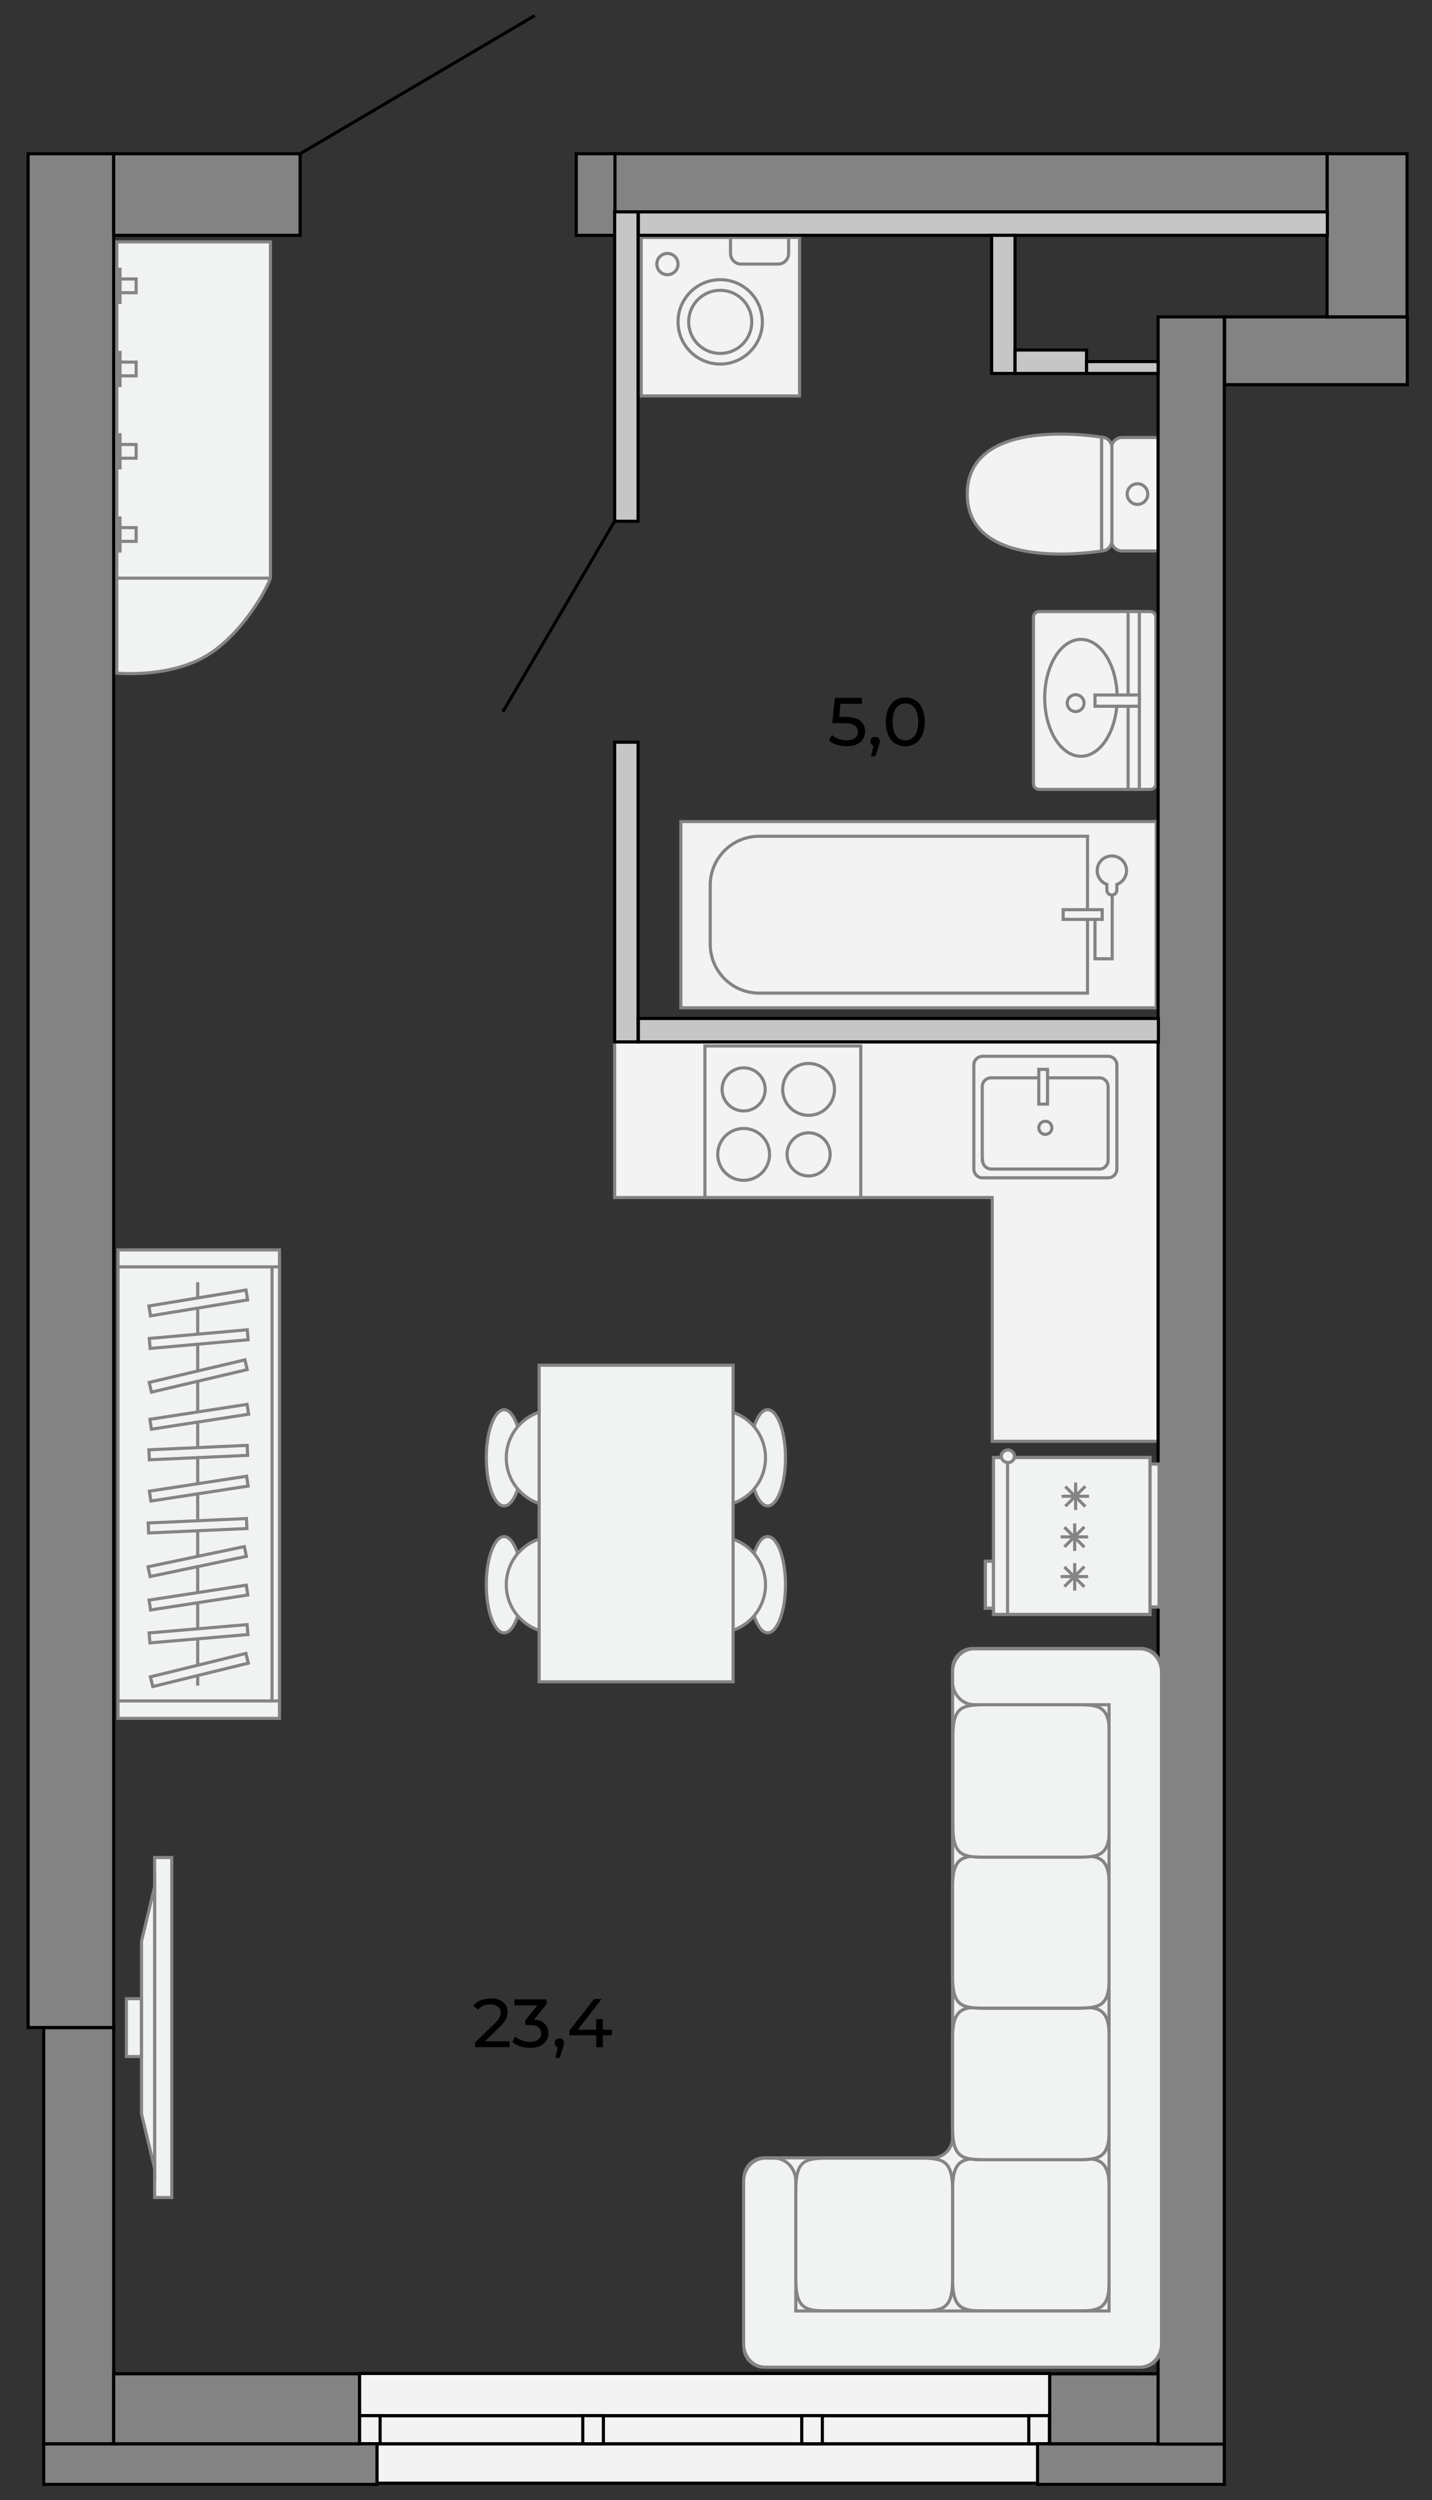
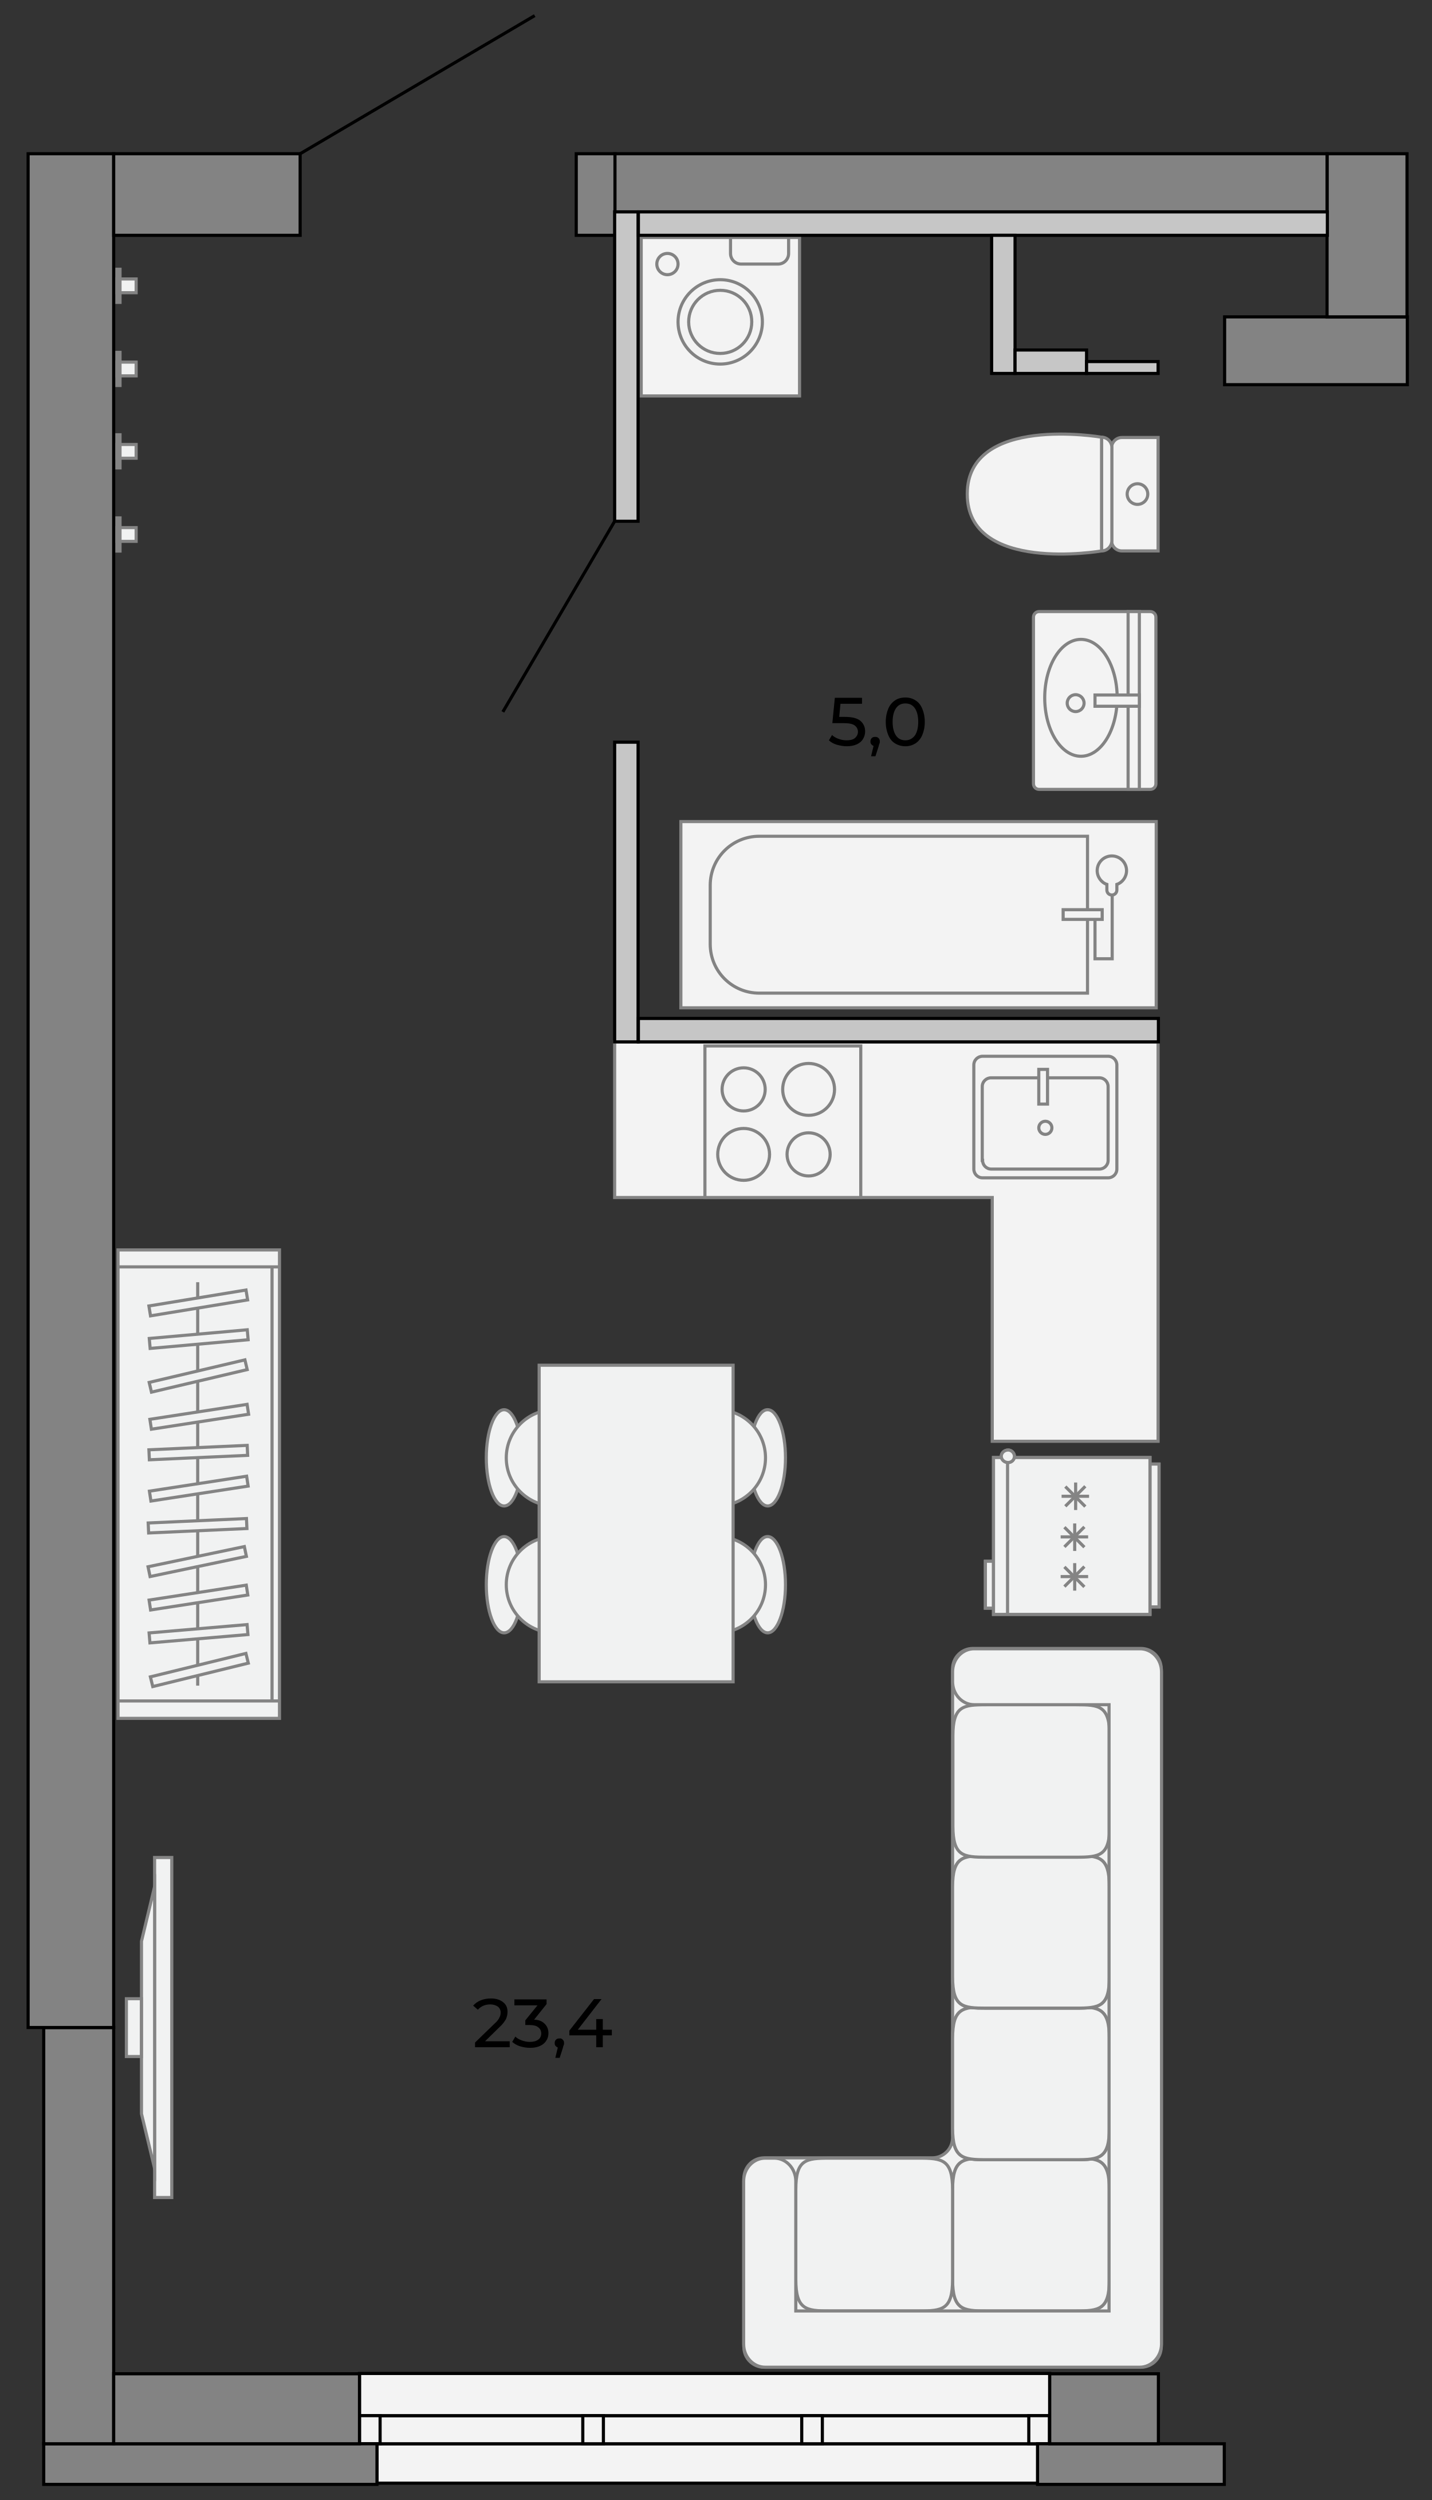
<svg xmlns="http://www.w3.org/2000/svg" version="1.1" id="Слой_1" x="0px" y="0px" viewBox="0 0 458.5 800" enable-background="new 0 0 458.5 800" xml:space="preserve">
  <rect x="0" y="0" width="458.5" height="800" fill="#333333" stroke="none" />
  <polygon fill="#F3F3F3" stroke="#838383" points="370.8,333.4 196.8,333.4 196.8,383.2 317.7,383.2 317.7,461.2 370.8,461.2 " />
  <g>
    <rect x="120.7" y="782" fill="#F3F3F3" stroke="#000000" stroke-miterlimit="10" width="211.6" height="12.6" />
    <rect x="115.1" y="773" fill="#F3F3F3" stroke="#000000" stroke-miterlimit="10" width="221" height="9" />
    <rect x="115.1" y="759.5" fill="#F3F3F3" stroke="#000000" stroke-miterlimit="10" width="221" height="13.5" />
    <rect x="115.1" y="773" fill="#F3F3F3" stroke="#000000" stroke-miterlimit="10" width="6.6" height="9" />
    <rect x="329.4" y="773" fill="#F3F3F3" stroke="#000000" stroke-miterlimit="10" width="6.6" height="9" />
    <rect x="186.6" y="773" fill="#F3F3F3" stroke="#000000" stroke-miterlimit="10" width="6.6" height="9" />
    <rect x="256.7" y="773" fill="#F3F3F3" stroke="#000000" stroke-miterlimit="10" width="6.6" height="9" />
  </g>
  <line fill="#F3F3F3" stroke="#000000" stroke-miterlimit="10" x1="96.1" y1="49.2" x2="171.2" y2="5" />
  <line fill="#F3F3F3" stroke="#000000" stroke-miterlimit="10" x1="196.8" y1="166.8" x2="161" y2="227.8" />
  <g id="unitaz_2_">
    <path fill="#F3F3F3" stroke="#838383" d="M370.8,176.3h-11.6c-1.8,0-3.3-1.5-3.3-3.3v-29.7c0-1.8,1.5-3.3,3.3-3.3h11.6V176.3z" />
    <path fill="#F3F3F3" stroke="#838383" d="M356,173c0,1.8-1.5,3.3-3.3,3.3v-36.4c1.8,0,3.3,1.5,3.3,3.3V173z" />
    <path fill="#F3F3F3" stroke="#838383" d="M352.7,139.9v36.4c0,0-43,7.4-43-18.2C309.7,132.5,352.7,139.9,352.7,139.9z" />
    <circle fill="#F3F3F3" stroke="#838383" cx="364.2" cy="158.1" r="3.3" />
  </g>
  <g id="moyka_2_">
    <path fill="#F3F3F3" stroke="#838383" d="M370.1,250.8c0,1-0.8,1.8-1.8,1.8h-35.6c-1,0-1.8-0.8-1.8-1.8v-53.3c0-1,0.8-1.8,1.8-1.8   h35.6c1,0,1.8,0.8,1.8,1.8V250.8z" />
    <rect x="361.2" y="195.7" fill="#F3F3F3" stroke="#838383" width="3.6" height="56.9" />
    <ellipse fill="#F3F3F3" stroke="#838383" cx="346.1" cy="223.3" rx="11.6" ry="18.7" />
    <rect x="350.6" y="222.4" fill="#F3F3F3" stroke="#838383" width="14.2" height="3.6" />
    <circle fill="#F3F3F3" stroke="#838383" cx="344.4" cy="225" r="2.7" />
  </g>
  <g id="stirka_1_">
    <rect x="205.3" y="76" fill="#F3F3F3" stroke="#838383" width="50.7" height="50.7" />
    <path fill="#F3F3F3" stroke="#838383" d="M252.5,81.1c0,1.9-1.5,3.4-3.4,3.4h-11.8c-1.9,0-3.4-1.5-3.4-3.4V76h18.6V81.1z" />
    <circle fill="#F3F3F3" stroke="#838383" cx="230.6" cy="103" r="13.5" />
    <circle fill="#F3F3F3" stroke="#838383" cx="230.6" cy="103" r="10.1" />
    <circle fill="#F3F3F3" stroke="#838383" cx="213.7" cy="84.5" r="3.4" />
  </g>
  <g id="moyka_2_1_">
    <path fill="#F3F3F3" stroke="#838383" d="M311.8,374.1c0,1.5,1.2,2.8,2.8,2.8h40.2c1.5,0,2.8-1.2,2.8-2.8v-33.3   c0-1.5-1.2-2.8-2.8-2.8h-40.2c-1.5,0-2.8,1.2-2.8,2.8V374.1z" />
    <path fill="#F3F3F3" stroke="#838383" d="M314.6,371.3c0,1.5,1.2,2.8,2.8,2.8H352c1.5,0,2.8-1.2,2.8-2.8v-23.6   c0-1.5-1.2-2.8-2.8-2.8h-34.7c-1.5,0-2.8,1.2-2.8,2.8V371.3z" />
    <rect x="332.6" y="342.2" fill="#F3F3F3" stroke="#838383" width="2.8" height="11.1" />
    <circle fill="#F3F3F3" stroke="#838383" cx="334.7" cy="360.9" r="2.1" />
  </g>
  <g id="plita_1_">
    <rect x="225.7" y="334.7" fill="#F3F3F3" stroke="#838383" width="49.9" height="48.5" />
    <circle fill="#F3F3F3" stroke="#838383" cx="238.1" cy="369.4" r="8.3" />
    <circle fill="#F3F3F3" stroke="#838383" cx="258.9" cy="348.6" r="8.3" />
    <circle fill="#F3F3F3" stroke="#838383" cx="238.1" cy="348.6" r="6.9" />
    <circle fill="#F3F3F3" stroke="#838383" cx="258.9" cy="369.4" r="6.9" />
  </g>
  <g id="vanna_1_">
    <rect x="218" y="262.9" fill="#F3F3F3" stroke="#838383" width="152.2" height="59.6" />
    <path fill="#F3F3F3" stroke="#838383" d="M227.4,283.3c0-8.7,7-15.7,15.7-15.7h105.1v50.2H243.1c-8.7,0-15.7-7-15.7-15.7V283.3z" />
    <path fill="#F3F3F3" stroke="#838383" d="M350.6,294.3v12.5h5.5v-21.2" />
    <path id="Union_1_" fill="#F3F3F3" stroke="#838383" d="M357.6,283c1.8-0.6,3.1-2.4,3.1-4.4c0-2.6-2.1-4.7-4.7-4.7   c-2.6,0-4.7,2.1-4.7,4.7c0,2,1.3,3.8,3.1,4.4v1.8c0,0.9,0.7,1.6,1.6,1.6c0.9,0,1.6-0.7,1.6-1.6V283z" />
    <rect x="340.4" y="291.1" fill="#F3F3F3" stroke="#838383" width="12.5" height="3.1" />
  </g>
  <rect x="14" y="782" fill="#838383" stroke="#000000" stroke-miterlimit="10" width="106.7" height="13" />
  <rect x="14" y="648.8" fill="#838383" stroke="#000000" stroke-miterlimit="10" width="22.4" height="133.2" />
  <rect x="36.4" y="759.6" fill="#838383" stroke="#000000" stroke-miterlimit="10" width="78.7" height="22.4" />
  <rect x="332.2" y="782" fill="#838383" stroke="#000000" stroke-miterlimit="10" width="59.8" height="13" />
  <rect x="336.1" y="759.6" fill="#838383" stroke="#000000" stroke-miterlimit="10" width="34.8" height="22.4" />
  <rect x="9" y="49.2" fill="#838383" stroke="#000000" stroke-miterlimit="10" width="27.4" height="599.6" />
-   <rect x="370.8" y="101.4" fill="#838383" stroke="#000000" stroke-miterlimit="10" width="21.2" height="680.7" />
  <rect x="392.1" y="101.4" fill="#838383" stroke="#000000" stroke-miterlimit="10" width="58.5" height="21.7" />
  <rect x="424.9" y="49.2" fill="#838383" stroke="#000000" stroke-miterlimit="10" width="25.6" height="52.2" />
  <rect x="196.8" y="49.2" fill="#838383" stroke="#000000" stroke-miterlimit="10" width="228.1" height="18.6" />
  <rect x="36.4" y="49.2" fill="#838383" stroke="#000000" stroke-miterlimit="10" width="59.7" height="26.1" />
  <rect x="184.5" y="49.2" fill="#838383" stroke="#000000" stroke-miterlimit="10" width="12.4" height="26.1" />
  <rect x="196.8" y="67.8" fill="#C6C6C6" stroke="#000000" stroke-miterlimit="10" width="7.5" height="99" />
  <rect x="196.8" y="237.5" fill="#C6C6C6" stroke="#000000" stroke-miterlimit="10" width="7.5" height="95.9" />
  <rect x="204.4" y="325.9" fill="#C6C6C6" stroke="#000000" stroke-miterlimit="10" width="166.5" height="7.5" />
  <rect x="204.4" y="67.8" fill="#C6C6C6" stroke="#000000" stroke-miterlimit="10" width="220.6" height="7.5" />
  <rect x="317.5" y="75.3" fill="#C6C6C6" stroke="#000000" stroke-miterlimit="10" width="7.5" height="44.2" />
  <rect x="325" y="112" fill="#C6C6C6" stroke="#000000" stroke-miterlimit="10" width="22.9" height="7.5" />
  <rect x="347.9" y="115.7" fill="#C6C6C6" stroke="#000000" stroke-miterlimit="10" width="22.9" height="3.8" />
  <g>
    <path d="M163.2,653.2v1.9h-11.1v-1.5l6.3-6.1c0.8-0.7,1.3-1.4,1.5-1.9c0.3-0.5,0.4-1.1,0.4-1.6c0-0.8-0.3-1.4-0.9-1.9   c-0.6-0.4-1.4-0.7-2.4-0.7c-1.7,0-3,0.6-4,1.7l-1.5-1.3c0.6-0.7,1.4-1.3,2.4-1.7c1-0.4,2.1-0.6,3.3-0.6c1.6,0,2.9,0.4,3.9,1.2   s1.4,1.8,1.4,3.1c0,0.8-0.2,1.6-0.5,2.3c-0.4,0.7-1,1.6-2,2.5l-4.7,4.6H163.2z" />
    <path d="M174.4,647.6c0.8,0.8,1.2,1.8,1.2,3c0,0.9-0.2,1.7-0.7,2.4c-0.4,0.7-1.1,1.3-2,1.7s-1.9,0.6-3.2,0.6   c-1.1,0-2.2-0.2-3.2-0.5c-1-0.3-1.8-0.8-2.5-1.4l1-1.7c0.5,0.5,1.2,0.9,2,1.2s1.7,0.5,2.6,0.5c1.1,0,2-0.2,2.7-0.7s1-1.2,1-2   s-0.3-1.5-1-2c-0.6-0.5-1.6-0.7-2.9-0.7h-1.2v-1.5l3.9-4.8h-7.4v-1.9H175v1.5l-4,5C172.5,646.3,173.6,646.8,174.4,647.6z" />
    <path d="M180.2,652.7c0.3,0.3,0.4,0.6,0.4,1.1c0,0.2,0,0.4-0.1,0.6c-0.1,0.2-0.2,0.5-0.3,1l-1,3.1h-1.4l0.8-3.3   c-0.3-0.1-0.5-0.3-0.7-0.5c-0.2-0.2-0.3-0.5-0.3-0.9c0-0.4,0.1-0.8,0.4-1.1c0.3-0.3,0.6-0.4,1.1-0.4   C179.6,652.2,179.9,652.4,180.2,652.7z" />
    <path d="M196,651.3H193v3.8h-2.1v-3.8h-8.6v-1.5l7.9-10.1h2.4l-7.6,9.8h5.9v-3.4h2.1v3.4h2.9V651.3z" />
  </g>
  <g>
    <path d="M275.4,230.6c1,0.8,1.6,2,1.6,3.4c0,0.9-0.2,1.7-0.7,2.5c-0.4,0.7-1.1,1.3-2,1.7c-0.9,0.4-2,0.6-3.2,0.6   c-1.1,0-2.1-0.2-3.2-0.5c-1-0.3-1.9-0.8-2.5-1.4l1-1.7c0.5,0.5,1.2,0.9,2,1.2c0.8,0.3,1.7,0.5,2.6,0.5c1.2,0,2.1-0.2,2.7-0.7   c0.6-0.5,1-1.2,1-2c0-0.9-0.4-1.6-1.1-2.1c-0.7-0.5-1.9-0.7-3.6-0.7h-3.5l0.8-8.1h8.7v1.9h-6.9l-0.4,4.2h1.7   C272.8,229.4,274.4,229.8,275.4,230.6z" />
    <path d="M281.3,236.2c0.3,0.3,0.4,0.6,0.4,1.1c0,0.2,0,0.4-0.1,0.6c-0.1,0.2-0.2,0.5-0.3,1l-1,3.1h-1.4l0.8-3.3   c-0.3-0.1-0.5-0.3-0.7-0.5c-0.2-0.2-0.3-0.5-0.3-0.9c0-0.4,0.1-0.8,0.4-1.1c0.3-0.3,0.6-0.4,1.1-0.4   C280.7,235.8,281,235.9,281.3,236.2z" />
    <path d="M286.6,237.9c-1-0.6-1.7-1.5-2.2-2.7c-0.5-1.2-0.8-2.6-0.8-4.2s0.3-3,0.8-4.2c0.5-1.2,1.3-2.1,2.2-2.7s2-0.9,3.3-0.9   c1.2,0,2.3,0.3,3.2,0.9c1,0.6,1.7,1.5,2.2,2.7c0.5,1.2,0.8,2.6,0.8,4.2s-0.3,3-0.8,4.2c-0.5,1.2-1.3,2.1-2.2,2.7   c-1,0.6-2,0.9-3.2,0.9C288.7,238.8,287.6,238.5,286.6,237.9z M292.9,235.4c0.7-1,1.1-2.5,1.1-4.4s-0.4-3.4-1.1-4.4   c-0.7-1-1.7-1.5-3-1.5c-1.3,0-2.3,0.5-3,1.5c-0.7,1-1.1,2.5-1.1,4.4s0.4,3.4,1.1,4.4c0.7,1,1.7,1.5,3,1.5   C291.1,236.9,292.1,236.4,292.9,235.4z" />
  </g>
  <g>
-     <path fill="#F1F2F2" stroke="#848484" stroke-miterlimit="10" d="M37.4,185V77.4h49.2V185c-2.1,5.5-9.4,17.3-18.7,23.7   c-10.6,7.3-25.3,7.1-30.5,6.7C37.4,205.3,37.4,195.2,37.4,185z M37.4,185h49.2" />
    <rect x="37.4" y="89.4" transform="matrix(-1 -4.702251e-11 4.702251e-11 -1 80.989 183.065)" fill="#F1F2F2" stroke="#848484" stroke-miterlimit="10" width="6.1" height="4.4" />
    <rect x="37.4" y="116" transform="matrix(-1 -4.613255e-11 4.613255e-11 -1 80.989 236.269)" fill="#F1F2F2" stroke="#848484" stroke-miterlimit="10" width="6.1" height="4.4" />
    <rect x="37.4" y="142.3" transform="matrix(-1 -4.746748e-11 4.746748e-11 -1 80.989 288.929)" fill="#F1F2F2" stroke="#848484" stroke-miterlimit="10" width="6.1" height="4.4" />
    <rect x="37.4" y="168.9" transform="matrix(-1 -4.672586e-11 4.672586e-11 -1 80.989 342.133)" fill="#F1F2F2" stroke="#848484" stroke-miterlimit="10" width="6.1" height="4.4" />
    <rect x="37.4" y="86.3" transform="matrix(-1 -4.359947e-11 4.359947e-11 -1 75.829 183.065)" fill="#F1F2F2" stroke="#848484" stroke-miterlimit="10" width="1" height="10.6" />
    <rect x="37.4" y="112.7" transform="matrix(-1 -4.715884e-11 4.715884e-11 -1 75.829 236.052)" fill="#F1F2F2" stroke="#848484" stroke-miterlimit="10" width="1" height="10.6" />
    <rect x="37.4" y="139.2" transform="matrix(-1 -4.893831e-11 4.893831e-11 -1 75.829 288.929)" fill="#F1F2F2" stroke="#848484" stroke-miterlimit="10" width="1" height="10.6" />
    <rect x="37.4" y="165.8" transform="matrix(-1 -4.893831e-11 4.893831e-11 -1 75.829 342.133)" fill="#F1F2F2" stroke="#848484" stroke-miterlimit="10" width="1" height="10.6" />
  </g>
  <g>
    <path fill-rule="evenodd" clip-rule="evenodd" fill="#F1F2F2" stroke="#848484" stroke-miterlimit="10" d="M244.6,757.5h66.9h53.8   c3.6,0,6.5-2.9,6.5-6.5v-53.9V534c0-3.6-2.9-6.5-6.5-6.5h-53.8c-3.6,0-6.5,2.9-6.5,6.5v150c0,3.6-2.9,6.5-6.5,6.5h-53.8   c-3.6,0-6.5,2.9-6.5,6.5V751C238.1,754.6,241.1,757.5,244.6,757.5z" />
    <g>
      <path fill-rule="evenodd" clip-rule="evenodd" fill="#F1F2F2" stroke="#848484" stroke-miterlimit="10" d="M315.8,690.6    c-7.6,0-10.8,0.4-10.8,10.1v28.7c0,9.7,3.3,10.1,10.8,10.1h28.6c7.6,0,10.8-0.4,10.8-10.1v-28.7c0-9.7-3.3-10.1-10.8-10.1H315.8z" />
      <path fill-rule="evenodd" clip-rule="evenodd" fill="#F1F2F2" stroke="#848484" stroke-miterlimit="10" d="M315.8,690.6    c-7.6,0-10.8,0.4-10.8,10.1v28.7c0,9.7,3.3,10.1,10.8,10.1h28.6c7.6,0,10.8-0.4,10.8-10.1v-28.7c0-9.7-3.3-10.1-10.8-10.1H315.8z" />
      <path fill-rule="evenodd" clip-rule="evenodd" fill="#F1F2F2" stroke="#848484" stroke-miterlimit="10" d="M315.8,642.2    c-7.6,0-10.8,0.4-10.8,10.1v28.7c0,9.7,3.3,10.1,10.8,10.1h28.6c7.6,0,10.8-0.4,10.8-10.1v-28.7c0-9.7-3.3-10.1-10.8-10.1H315.8z" />
      <path fill-rule="evenodd" clip-rule="evenodd" fill="#F1F2F2" stroke="#848484" stroke-miterlimit="10" d="M315.8,642.2    c-7.6,0-10.8,0.4-10.8,10.1v28.7c0,9.7,3.3,10.1,10.8,10.1h28.6c7.6,0,10.8-0.4,10.8-10.1v-28.7c0-9.7-3.3-10.1-10.8-10.1H315.8z" />
      <path fill-rule="evenodd" clip-rule="evenodd" fill="#F1F2F2" stroke="#848484" stroke-miterlimit="10" d="M315.8,593.8    c-7.6,0-10.8,0.4-10.8,10v28.8c0,9.7,3.3,10,10.8,10h28.6c7.6,0,10.8-0.4,10.8-10v-28.8c0-9.7-3.3-10-10.8-10H315.8z" />
      <path fill-rule="evenodd" clip-rule="evenodd" fill="#F1F2F2" stroke="#848484" stroke-miterlimit="10" d="M315.8,593.8    c-7.6,0-10.8,0.4-10.8,10v28.8c0,9.7,3.3,10,10.8,10h28.6c7.6,0,10.8-0.4,10.8-10v-28.8c0-9.7-3.3-10-10.8-10H315.8z" />
      <path fill-rule="evenodd" clip-rule="evenodd" fill="#F1F2F2" stroke="#848484" stroke-miterlimit="10" d="M265.6,690.6    c-7.6,0-10.8,0.4-10.8,10.1v28.7c0,9.7,3.3,10.1,10.8,10.1h28.6c7.6,0,10.8-0.4,10.8-10.1v-28.7c0-9.7-3.3-10.1-10.8-10.1H265.6z" />
      <path fill-rule="evenodd" clip-rule="evenodd" fill="#F1F2F2" stroke="#848484" stroke-miterlimit="10" d="M315.9,545.5    c-7.6,0-10.8,0.4-10.8,10v28.8c0,9.7,3.3,10,10.8,10h28.6c7.6,0,10.8-0.4,10.8-10v-28.8c0-9.7-3.3-10-10.8-10H315.9z" />
      <path fill-rule="evenodd" clip-rule="evenodd" fill="#F1F2F2" stroke="#848484" stroke-miterlimit="10" d="M364.9,757.5h-117H245    c-3.8,0-6.9-3.3-6.9-7.4V747v-49c0-4.1,3.1-7.4,6.9-7.4h2.9c3.8,0,6.9,3.3,6.9,7.4v41.5h100.3V545.5h-43.2c-3.8,0-6.9-3.3-6.9-7.4    V535c0-4.1,3.1-7.4,6.9-7.4h50.2h2.9c3.8,0,6.9,3.3,6.9,7.4v3.1v209v3.1v0C371.8,754.2,368.7,757.5,364.9,757.5z" />
    </g>
  </g>
  <g>
    <rect x="367.9" y="468.5" fill-rule="evenodd" clip-rule="evenodd" fill="#F1F2F2" stroke="#848484" stroke-miterlimit="10" width="3.2" height="45.7" />
    <rect x="367.9" y="468.5" fill-rule="evenodd" clip-rule="evenodd" fill="#F1F2F2" stroke="#848484" stroke-miterlimit="10" width="3.2" height="45.7" />
    <rect x="315.5" y="499.6" fill-rule="evenodd" clip-rule="evenodd" fill="#F1F2F2" stroke="#848484" stroke-miterlimit="10" width="4.4" height="15" />
    <rect x="315.5" y="499.6" fill-rule="evenodd" clip-rule="evenodd" fill="#F1F2F2" stroke="#848484" stroke-miterlimit="10" width="4.4" height="15" />
    <rect x="318.1" y="466.4" fill-rule="evenodd" clip-rule="evenodd" fill="#F1F2F2" stroke="#848484" stroke-miterlimit="10" width="50.1" height="50.2" />
    <rect x="318.1" y="466.4" fill-rule="evenodd" clip-rule="evenodd" fill="#F1F2F2" stroke="#848484" stroke-miterlimit="10" width="50.1" height="50.2" />
    <path fill-rule="evenodd" clip-rule="evenodd" fill="#F1F2F2" stroke="#848484" stroke-miterlimit="10" d="M322.6,466.4l0,50.2   L322.6,466.4z" />
    <path fill-rule="evenodd" clip-rule="evenodd" fill="#F1F2F2" stroke="#848484" stroke-miterlimit="10" d="M322.8,464   c1,0,2,0.9,2,2c0,1.2-1,2-2,2c-1.2,0-2.2-0.9-2.2-2C320.6,464.9,321.6,464,322.8,464z" />
    <path fill-rule="evenodd" clip-rule="evenodd" fill="#F1F2F2" stroke="#848484" stroke-miterlimit="10" d="M322.8,464   c1,0,2,0.9,2,2c0,1.2-1,2-2,2c-1.2,0-2.2-0.9-2.2-2C320.6,464.9,321.6,464,322.8,464z" />
    <path fill-rule="evenodd" clip-rule="evenodd" fill="#F1F2F2" stroke="#848484" stroke-miterlimit="10" d="M348.4,491.8h-8.8H348.4   z" />
    <path fill-rule="evenodd" clip-rule="evenodd" fill="#F1F2F2" stroke="#848484" stroke-miterlimit="10" d="M344.1,487.5v8.8V487.5z   " />
    <path fill-rule="evenodd" clip-rule="evenodd" fill="#F1F2F2" stroke="#848484" stroke-miterlimit="10" d="M340.8,488.7l6.4,6.4   L340.8,488.7z" />
    <path fill-rule="evenodd" clip-rule="evenodd" fill="#F1F2F2" stroke="#848484" stroke-miterlimit="10" d="M340.8,495l6.4-6.4   L340.8,495z" />
    <path fill-rule="evenodd" clip-rule="evenodd" fill="#F1F2F2" stroke="#848484" stroke-miterlimit="10" d="M348.7,478.8h-8.8H348.7   z" />
    <path fill-rule="evenodd" clip-rule="evenodd" fill="#F1F2F2" stroke="#848484" stroke-miterlimit="10" d="M344.4,474.4v8.8V474.4z   " />
    <path fill-rule="evenodd" clip-rule="evenodd" fill="#F1F2F2" stroke="#848484" stroke-miterlimit="10" d="M341.1,475.7l6.4,6.4   L341.1,475.7z" />
    <path fill-rule="evenodd" clip-rule="evenodd" fill="#F1F2F2" stroke="#848484" stroke-miterlimit="10" d="M341.1,482l6.4-6.4   L341.1,482z" />
    <path fill-rule="evenodd" clip-rule="evenodd" fill="#F1F2F2" stroke="#848484" stroke-miterlimit="10" d="M348.4,504.5h-8.8H348.4   z" />
    <path fill-rule="evenodd" clip-rule="evenodd" fill="#F1F2F2" stroke="#848484" stroke-miterlimit="10" d="M344.1,500.2v8.8V500.2z   " />
    <path fill-rule="evenodd" clip-rule="evenodd" fill="#F1F2F2" stroke="#848484" stroke-miterlimit="10" d="M340.8,501.4l6.4,6.4   L340.8,501.4z" />
    <path fill-rule="evenodd" clip-rule="evenodd" fill="#F1F2F2" stroke="#848484" stroke-miterlimit="10" d="M340.8,507.7l6.4-6.4   L340.8,507.7z" />
  </g>
  <g>
    <g>
      <path fill="#F1F2F2" stroke="#848484" stroke-miterlimit="10" d="M240.1,507.1c0,8.5,2.6,15.4,5.7,15.4c3.1,0,5.7-6.9,5.7-15.4    c0-8.5-2.6-15.4-5.7-15.4C242.7,491.6,240.1,498.5,240.1,507.1z" />
      <path fill="#F1F2F2" stroke="#848484" stroke-miterlimit="10" d="M214.3,507.1c0,8.5,6.9,15.4,15.4,15.4c8.5,0,15.4-6.9,15.4-15.4    c0-8.5-6.9-15.4-15.4-15.4C221.2,491.6,214.3,498.5,214.3,507.1z" />
    </g>
    <g>
      <path fill="#F1F2F2" stroke="#848484" stroke-miterlimit="10" d="M167.1,507.1c0-8.5-2.6-15.4-5.7-15.4c-3.1,0-5.7,6.9-5.7,15.4    c0,8.5,2.6,15.4,5.7,15.4C164.6,522.5,167.1,515.6,167.1,507.1z" />
      <path fill="#F1F2F2" stroke="#848484" stroke-miterlimit="10" d="M192.9,507.1c0-8.5-6.9-15.4-15.4-15.4s-15.4,6.9-15.4,15.4    c0,8.5,6.9,15.4,15.4,15.4S192.9,515.6,192.9,507.1z" />
    </g>
    <g>
      <path fill="#F1F2F2" stroke="#848484" stroke-miterlimit="10" d="M240.1,466.5c0,8.5,2.6,15.4,5.7,15.4c3.1,0,5.7-6.9,5.7-15.4    c0-8.5-2.6-15.4-5.7-15.4C242.7,451,240.1,457.9,240.1,466.5z" />
      <path fill="#F1F2F2" stroke="#848484" stroke-miterlimit="10" d="M214.3,466.5c0,8.5,6.9,15.4,15.4,15.4c8.5,0,15.4-6.9,15.4-15.4    c0-8.5-6.9-15.4-15.4-15.4C221.2,451,214.3,457.9,214.3,466.5z" />
    </g>
    <g>
      <path fill="#F1F2F2" stroke="#848484" stroke-miterlimit="10" d="M167.1,466.5c0-8.5-2.6-15.4-5.7-15.4c-3.1,0-5.7,6.9-5.7,15.4    c0,8.5,2.6,15.4,5.7,15.4C164.6,481.9,167.1,475,167.1,466.5z" />
      <path fill="#F1F2F2" stroke="#848484" stroke-miterlimit="10" d="M192.9,466.5c0-8.5-6.9-15.4-15.4-15.4s-15.4,6.9-15.4,15.4    c0,8.5,6.9,15.4,15.4,15.4S192.9,475,192.9,466.5z" />
    </g>
    <rect x="153" y="456.4" transform="matrix(-1.836970e-16 1 -1 -1.836970e-16 691.129 283.875)" fill="#F1F2F2" stroke="#848484" stroke-miterlimit="10" width="101.3" height="62.1" />
  </g>
  <g>
    <g>
      <rect x="49.5" y="594.4" fill-rule="evenodd" clip-rule="evenodd" fill="#F1F2F2" stroke="#848484" stroke-miterlimit="10" width="5.5" height="108.8" />
      <polygon fill-rule="evenodd" clip-rule="evenodd" fill="#F1F2F2" stroke="#848484" stroke-miterlimit="10" points="49.5,603.7     45.3,621.2 45.3,676.4 49.5,693.9   " />
      <rect x="40.5" y="639.5" transform="matrix(-1 -5.217838e-11 5.217838e-11 -1 85.765 1297.583)" fill-rule="evenodd" clip-rule="evenodd" fill="#F1F2F2" stroke="#848484" stroke-miterlimit="10" width="4.8" height="18.5" />
    </g>
  </g>
  <g>
    <rect x="-11.3" y="449.1" transform="matrix(-4.488162e-11 1 -1 -4.488162e-11 538.588 411.268)" fill-rule="evenodd" clip-rule="evenodd" fill="#F1F2F2" stroke="#848484" stroke-miterlimit="10" width="149.9" height="51.7" />
    <line fill="#F1F2F2" stroke="#848484" stroke-miterlimit="10" x1="37.8" y1="405.4" x2="89.6" y2="405.4" />
    <line fill="#F1F2F2" stroke="#848484" stroke-miterlimit="10" x1="37.8" y1="544.3" x2="89.5" y2="544.3" />
    <line fill="#F1F2F2" stroke="#848484" stroke-miterlimit="10" x1="87.1" y1="405.4" x2="87.1" y2="544.3" />
    <line fill="#F1F2F2" stroke="#848484" stroke-miterlimit="10" x1="63.3" y1="539.4" x2="63.3" y2="410.3" />
    <rect x="61.9" y="401.2" transform="matrix(0.162 0.987 -0.987 0.162 464.724 286.713)" fill="#F1F2F2" stroke="#848484" stroke-miterlimit="10" width="3.2" height="31.5" />
    <rect x="61.9" y="412.8" transform="matrix(8.815246e-02 0.996 -0.996 8.815246e-02 484.861 327.485)" fill="#F1F2F2" stroke="#848484" stroke-miterlimit="10" width="3.2" height="31.5" />
    <rect x="61.7" y="424.6" transform="matrix(0.229 0.973 -0.973 0.229 477.423 277.886)" fill="#F1F2F2" stroke="#848484" stroke-miterlimit="10" width="3.2" height="31.5" />
    <rect x="62" y="437.7" transform="matrix(0.152 0.988 -0.988 0.152 502.137 321.602)" fill="#F1F2F2" stroke="#848484" stroke-miterlimit="10" width="3.2" height="31.5" />
    <rect x="61.8" y="449.1" transform="matrix(4.511170e-02 0.999 -0.999 4.511170e-02 525.011 380.512)" fill="#F1F2F2" stroke="#848484" stroke-miterlimit="10" width="3.2" height="31.5" />
    <rect x="61.8" y="460.7" transform="matrix(0.152 0.988 -0.988 0.152 524.739 341.294)" fill="#F1F2F2" stroke="#848484" stroke-miterlimit="10" width="3.2" height="31.5" />
    <rect x="61.7" y="472.5" transform="matrix(4.511170e-02 0.999 -0.999 4.511170e-02 548.158 402.973)" fill="#F1F2F2" stroke="#848484" stroke-miterlimit="10" width="3.2" height="31.5" />
    <rect x="61.7" y="484" transform="matrix(0.205 0.979 -0.979 0.205 539.424 335.277)" fill="#F1F2F2" stroke="#848484" stroke-miterlimit="10" width="3.2" height="31.5" />
    <rect x="61.7" y="495.5" transform="matrix(0.152 0.988 -0.988 0.152 559.03 370.96)" fill="#F1F2F2" stroke="#848484" stroke-miterlimit="10" width="3.2" height="31.5" />
    <rect x="61.7" y="507" transform="matrix(8.473843e-02 0.996 -0.996 8.473843e-02 578.855 415.447)" fill="#F1F2F2" stroke="#848484" stroke-miterlimit="10" width="3.2" height="31.5" />
    <rect x="62.1" y="518.6" transform="matrix(0.238 0.971 -0.971 0.238 567.519 345.364)" fill="#F1F2F2" stroke="#848484" stroke-miterlimit="10" width="3.2" height="31.5" />
  </g>
  <g>
</g>
  <g>
</g>
  <g>
</g>
  <g>
</g>
  <g>
</g>
  <g>
</g>
</svg>